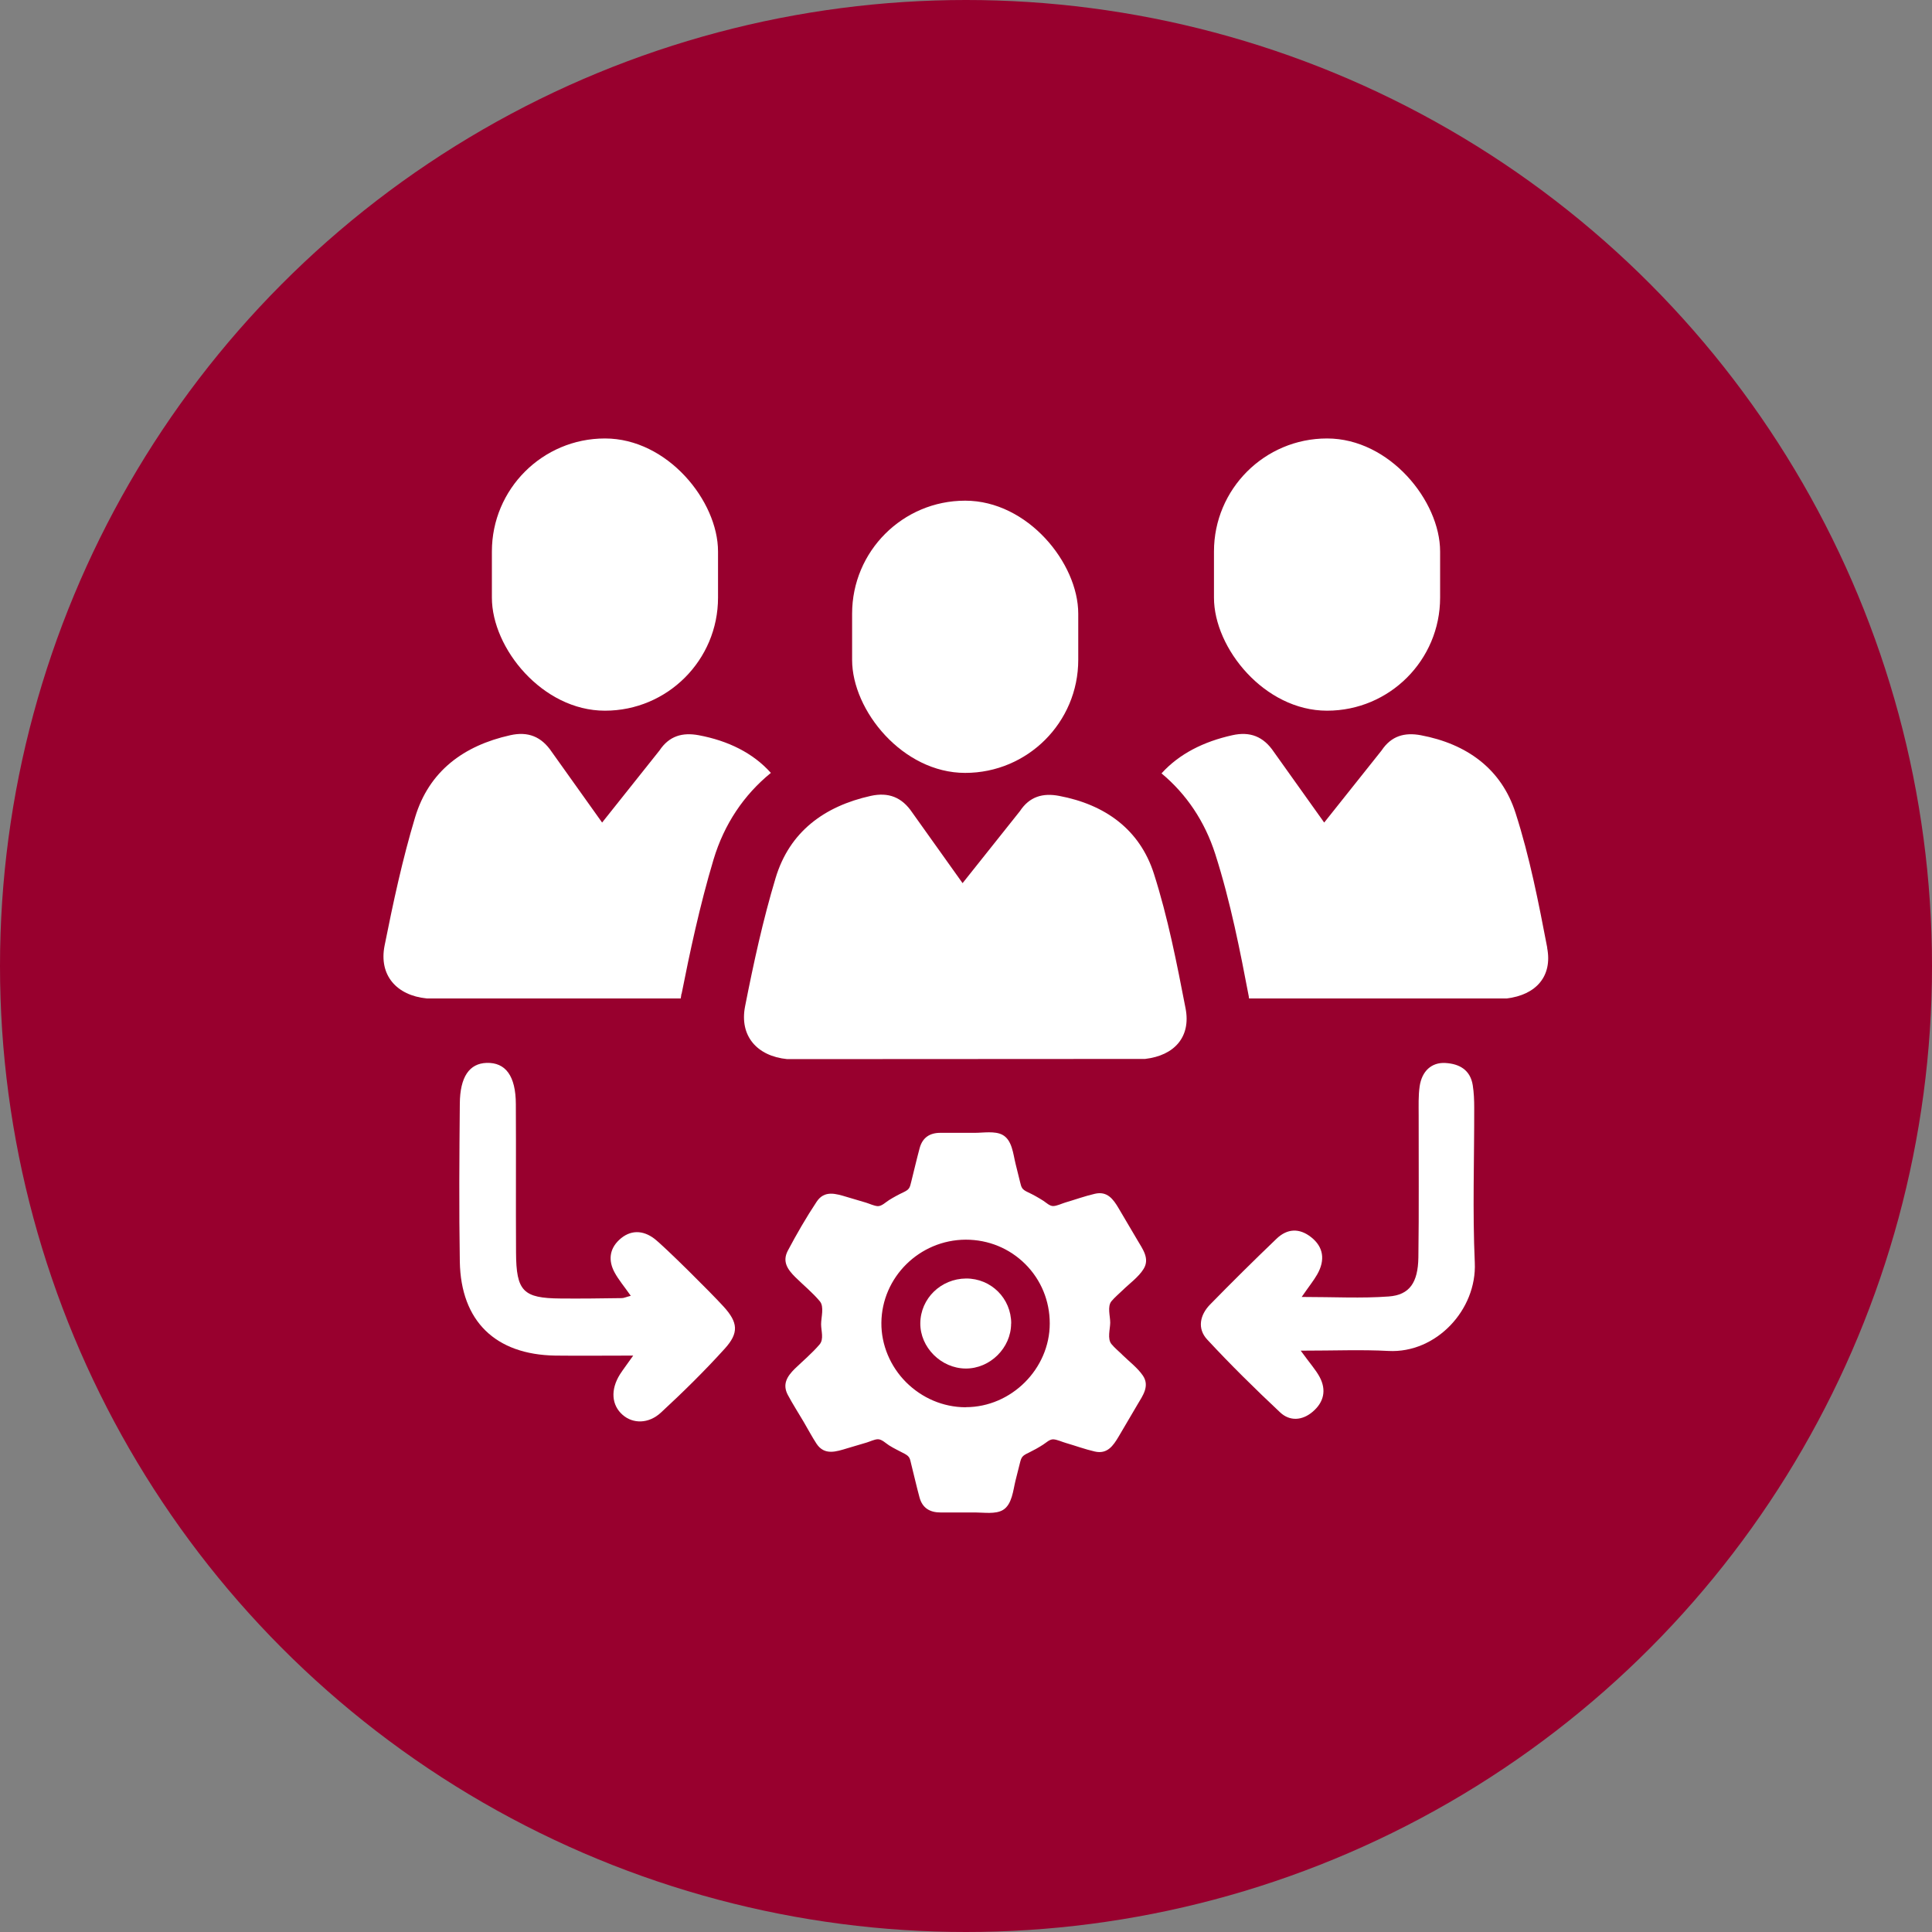
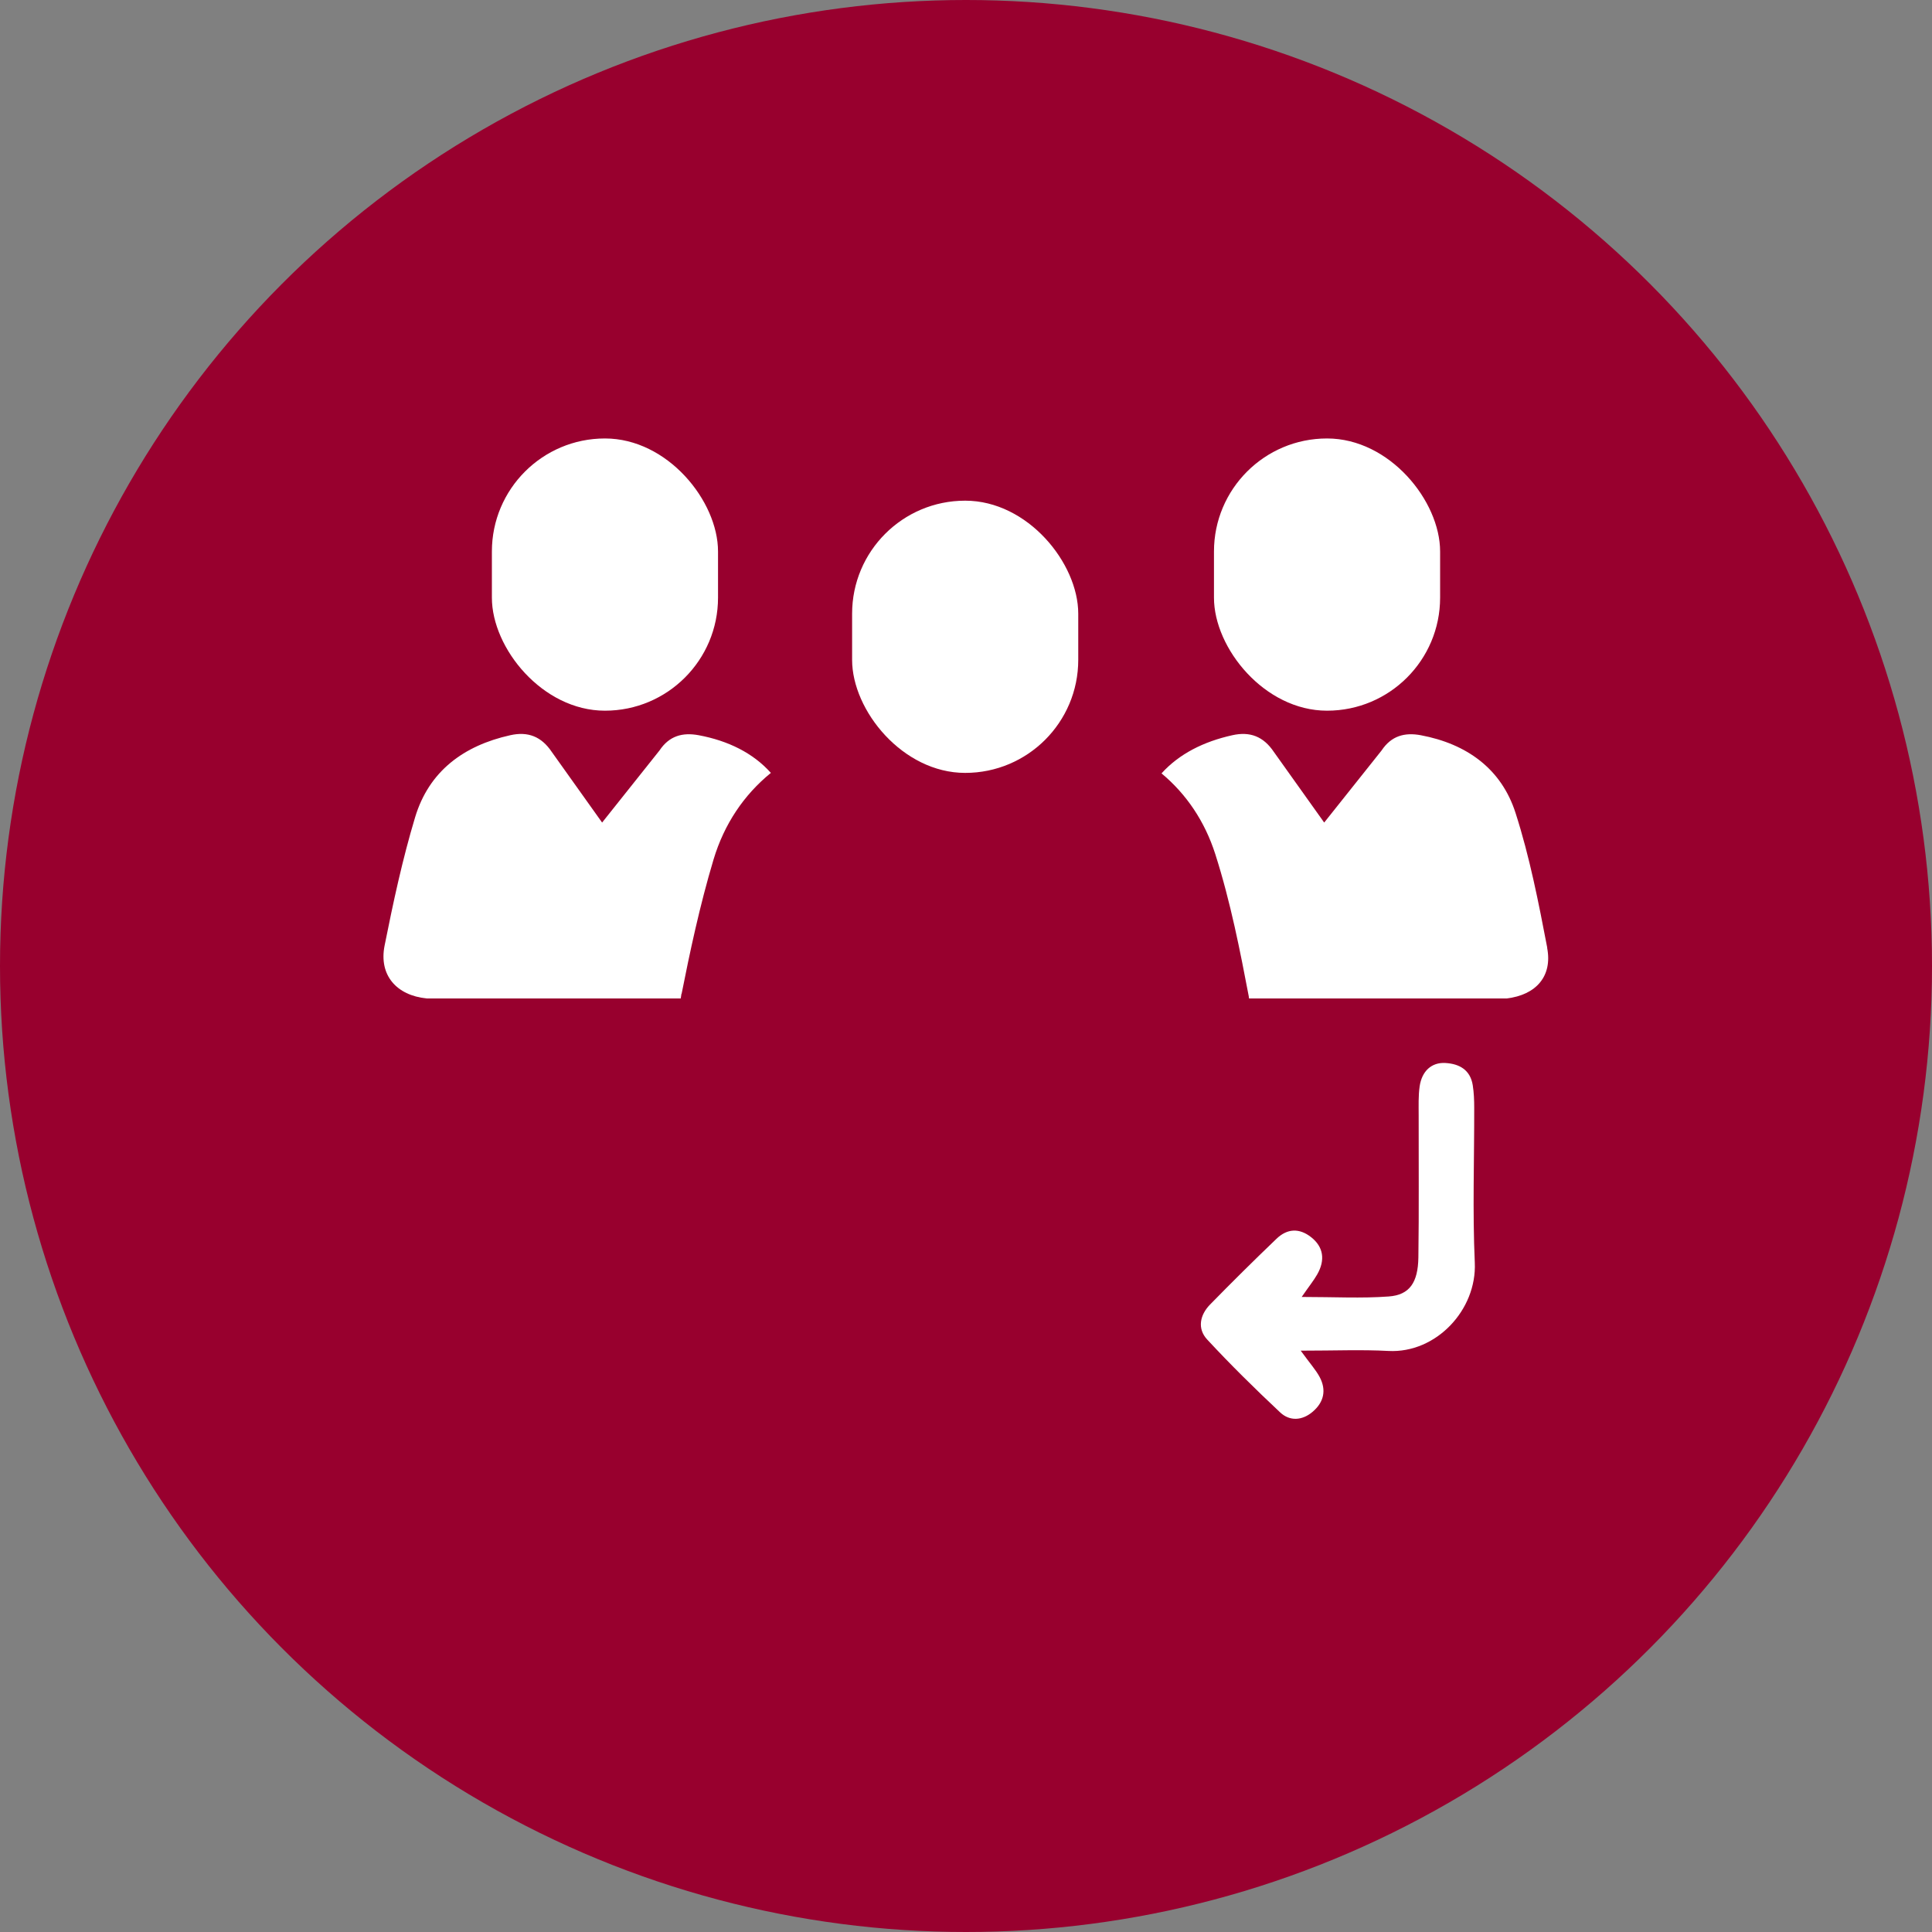
<svg xmlns="http://www.w3.org/2000/svg" id="Layer_1" data-name="Layer 1" viewBox="0 0 200 200">
  <rect x="0" y="0" width="200" height="200" fill="#808080" stroke="none" />
  <defs>
    <style>
      .cls-1 {
        fill: #98002e;
      }

      .cls-1, .cls-2 {
        stroke-width: 0px;
      }

      .cls-2 {
        fill: #fff;
      }
    </style>
  </defs>
  <circle class="cls-1" cx="100" cy="100" r="100" />
  <g>
    <path class="cls-2" d="M70.56,102.88c.83-4.19,1.87-9.12,3.31-13.92,1.1-3.65,3.13-6.67,5.93-8.95-1.84-2.06-4.42-3.33-7.47-3.9-1.67-.31-3.05.06-4.06,1.58l-5.94,7.46-5.21-7.31c-1.08-1.61-2.48-2.14-4.3-1.73-4.81,1.07-8.41,3.71-9.85,8.5-1.31,4.35-2.27,8.83-3.16,13.29-.6,3.05,1.23,5.14,4.36,5.46h26.3c.02-.17.04-.32.07-.47Z" />
    <path class="cls-2" d="M160.17,98.11c-.9-4.69-1.82-9.41-3.28-13.95-1.47-4.59-5.07-7.16-9.81-8.05-1.67-.31-3.05.06-4.06,1.58l-5.94,7.46-5.21-7.31c-1.08-1.61-2.48-2.14-4.3-1.73-2.98.66-5.5,1.93-7.33,3.95,2.57,2.14,4.47,4.95,5.56,8.34,1.6,5,2.6,10.17,3.47,14.73.01.08.02.15.03.23h26.67c3.03-.36,4.76-2.29,4.19-5.24Z" />
-     <path class="cls-2" d="M99.64,91.43l5.94-7.46c1-1.52,2.38-1.9,4.06-1.58,4.74.89,8.34,3.46,9.81,8.05,1.45,4.54,2.37,9.26,3.28,13.95.57,2.95-1.16,4.88-4.19,5.23l-37.05.02c-3.13-.31-4.96-2.41-4.36-5.46.88-4.47,1.85-8.94,3.16-13.29,1.44-4.79,5.04-7.43,9.85-8.5,1.82-.4,3.22.12,4.3,1.73l5.21,7.31Z" />
-     <path class="cls-2" d="M65.29,134.13c-.68-.97-1.26-1.65-1.67-2.41-.65-1.2-.55-2.4.47-3.36,1.14-1.08,2.47-1.03,3.65-.13,1.05.81,5.8,5.53,7.15,7.01,1.52,1.66,1.62,2.74.13,4.38-2.09,2.31-4.32,4.5-6.6,6.61-1.29,1.19-2.9,1.16-3.95.25-1.17-1.01-1.29-2.62-.29-4.21.34-.53.73-1.03,1.37-1.94-2.99,0-5.53.03-8.07,0-6.19-.1-9.77-3.56-9.88-9.72-.09-5.45-.05-10.91,0-16.36.02-2.78.99-4.16,2.77-4.22,1.97-.06,3.02,1.35,3.03,4.27.03,5.12-.01,10.24.02,15.36.02,4.01.73,4.73,4.61,4.76,2.11.02,4.23-.01,6.34-.04.21,0,.43-.11.93-.24Z" />
    <path class="cls-2" d="M134.65,139.82c.97,1.34,1.56,1.98,1.96,2.73.72,1.35.44,2.61-.73,3.6-1.07.91-2.36,1-3.36.06-2.59-2.43-5.13-4.93-7.55-7.54-1.05-1.13-.76-2.54.29-3.62,2.26-2.31,4.55-4.58,6.88-6.81,1.11-1.07,2.37-1.14,3.61-.15,1.24.99,1.47,2.33.6,3.85-.37.64-.84,1.22-1.6,2.32,3.35,0,6.2.16,9.02-.05,2.14-.16,3.02-1.43,3.06-4.04.07-4.9.02-9.8.03-14.7,0-1-.04-2.02.1-3,.23-1.6,1.24-2.51,2.66-2.43,1.46.08,2.59.72,2.84,2.31.12.77.15,1.55.15,2.33.01,5.34-.18,10.7.06,16.03.22,4.89-4.01,9.4-8.94,9.14-2.77-.15-5.55-.03-9.08-.03Z" />
-     <path class="cls-2" d="M116.16,140.22c-.36-.35-.78-.69-1.1-1.08-.45-.54-.14-1.54-.13-2.22,0-.68-.32-1.68.13-2.22.34-.41.78-.77,1.16-1.14.69-.68,1.66-1.37,2.17-2.21.66-1.07-.12-2.07-.65-2.98l-1.94-3.29c-.56-.95-1.18-1.8-2.46-1.5-1.04.24-2.06.61-3.08.91-.36.11-.83.34-1.21.36-.38.02-.74-.35-1.05-.55-.52-.33-1.05-.63-1.61-.89-.63-.3-.65-.48-.8-1.08l-.46-1.86c-.25-1-.35-2.47-1.37-3-.77-.41-1.99-.2-2.82-.2h-3.6c-1.1,0-1.85.5-2.14,1.59-.31,1.15-.58,2.32-.87,3.48-.15.6-.17.78-.8,1.08-.51.24-1.01.51-1.49.81-.34.21-.76.64-1.17.63-.38-.02-.85-.25-1.21-.36l-1.99-.59c-1.14-.34-2.32-.73-3.13.49-1.07,1.61-2.08,3.36-2.98,5.06-.61,1.15-.02,1.96.77,2.75.83.82,1.79,1.6,2.54,2.5.47.56.13,1.66.13,2.37,0,.69.31,1.55-.16,2.1-.77.9-1.71,1.69-2.56,2.51-.79.78-1.32,1.6-.72,2.72.5.94,1.09,1.85,1.63,2.77.45.76.86,1.55,1.34,2.28.83,1.24,2.04.81,3.2.46.66-.2,1.33-.39,1.99-.59.34-.1.79-.33,1.15-.34.41-.01.83.42,1.16.63.52.33,1.07.58,1.61.87.56.3.55.51.69,1.08.29,1.15.55,2.31.86,3.45.3,1.1,1.08,1.55,2.17,1.55h3.63c.85,0,2.08.2,2.84-.26.94-.57,1.05-2.05,1.29-3.02.15-.61.31-1.22.46-1.83.16-.64.24-.76.92-1.08.51-.25,1-.52,1.48-.83.32-.2.67-.57,1.07-.55.41.03.88.26,1.27.37,1,.29,2,.66,3.01.89,1.3.3,1.91-.6,2.48-1.56.65-1.1,1.29-2.2,1.94-3.3.55-.93,1.29-1.92.56-3-.56-.82-1.47-1.5-2.17-2.19ZM99.98,145.68h-.06c-2.29-.02-4.46-.94-6.12-2.59-1.64-1.64-2.58-3.88-2.56-6.15.04-4.73,3.95-8.59,8.73-8.61,2.36,0,4.53.9,6.17,2.53,1.63,1.63,2.53,3.81,2.53,6.14,0,4.7-3.98,8.67-8.69,8.67Z" />
-     <path class="cls-2" d="M104.67,137.01c0,2.52-2.18,4.68-4.71,4.66-2.54-.02-4.71-2.19-4.69-4.69.02-2.56,2.13-4.61,4.74-4.63,2.59-.01,4.67,2.06,4.67,4.66Z" />
+     <path class="cls-2" d="M104.67,137.01Z" />
    <rect class="cls-2" x="50.92" y="45.39" width="23.41" height="28.18" rx="11.7" ry="11.7" />
    <rect class="cls-2" x="125.67" y="45.39" width="23.41" height="28.18" rx="11.7" ry="11.7" />
    <rect class="cls-2" x="88.21" y="51.83" width="23.41" height="28.18" rx="11.7" ry="11.7" />
  </g>
</svg>